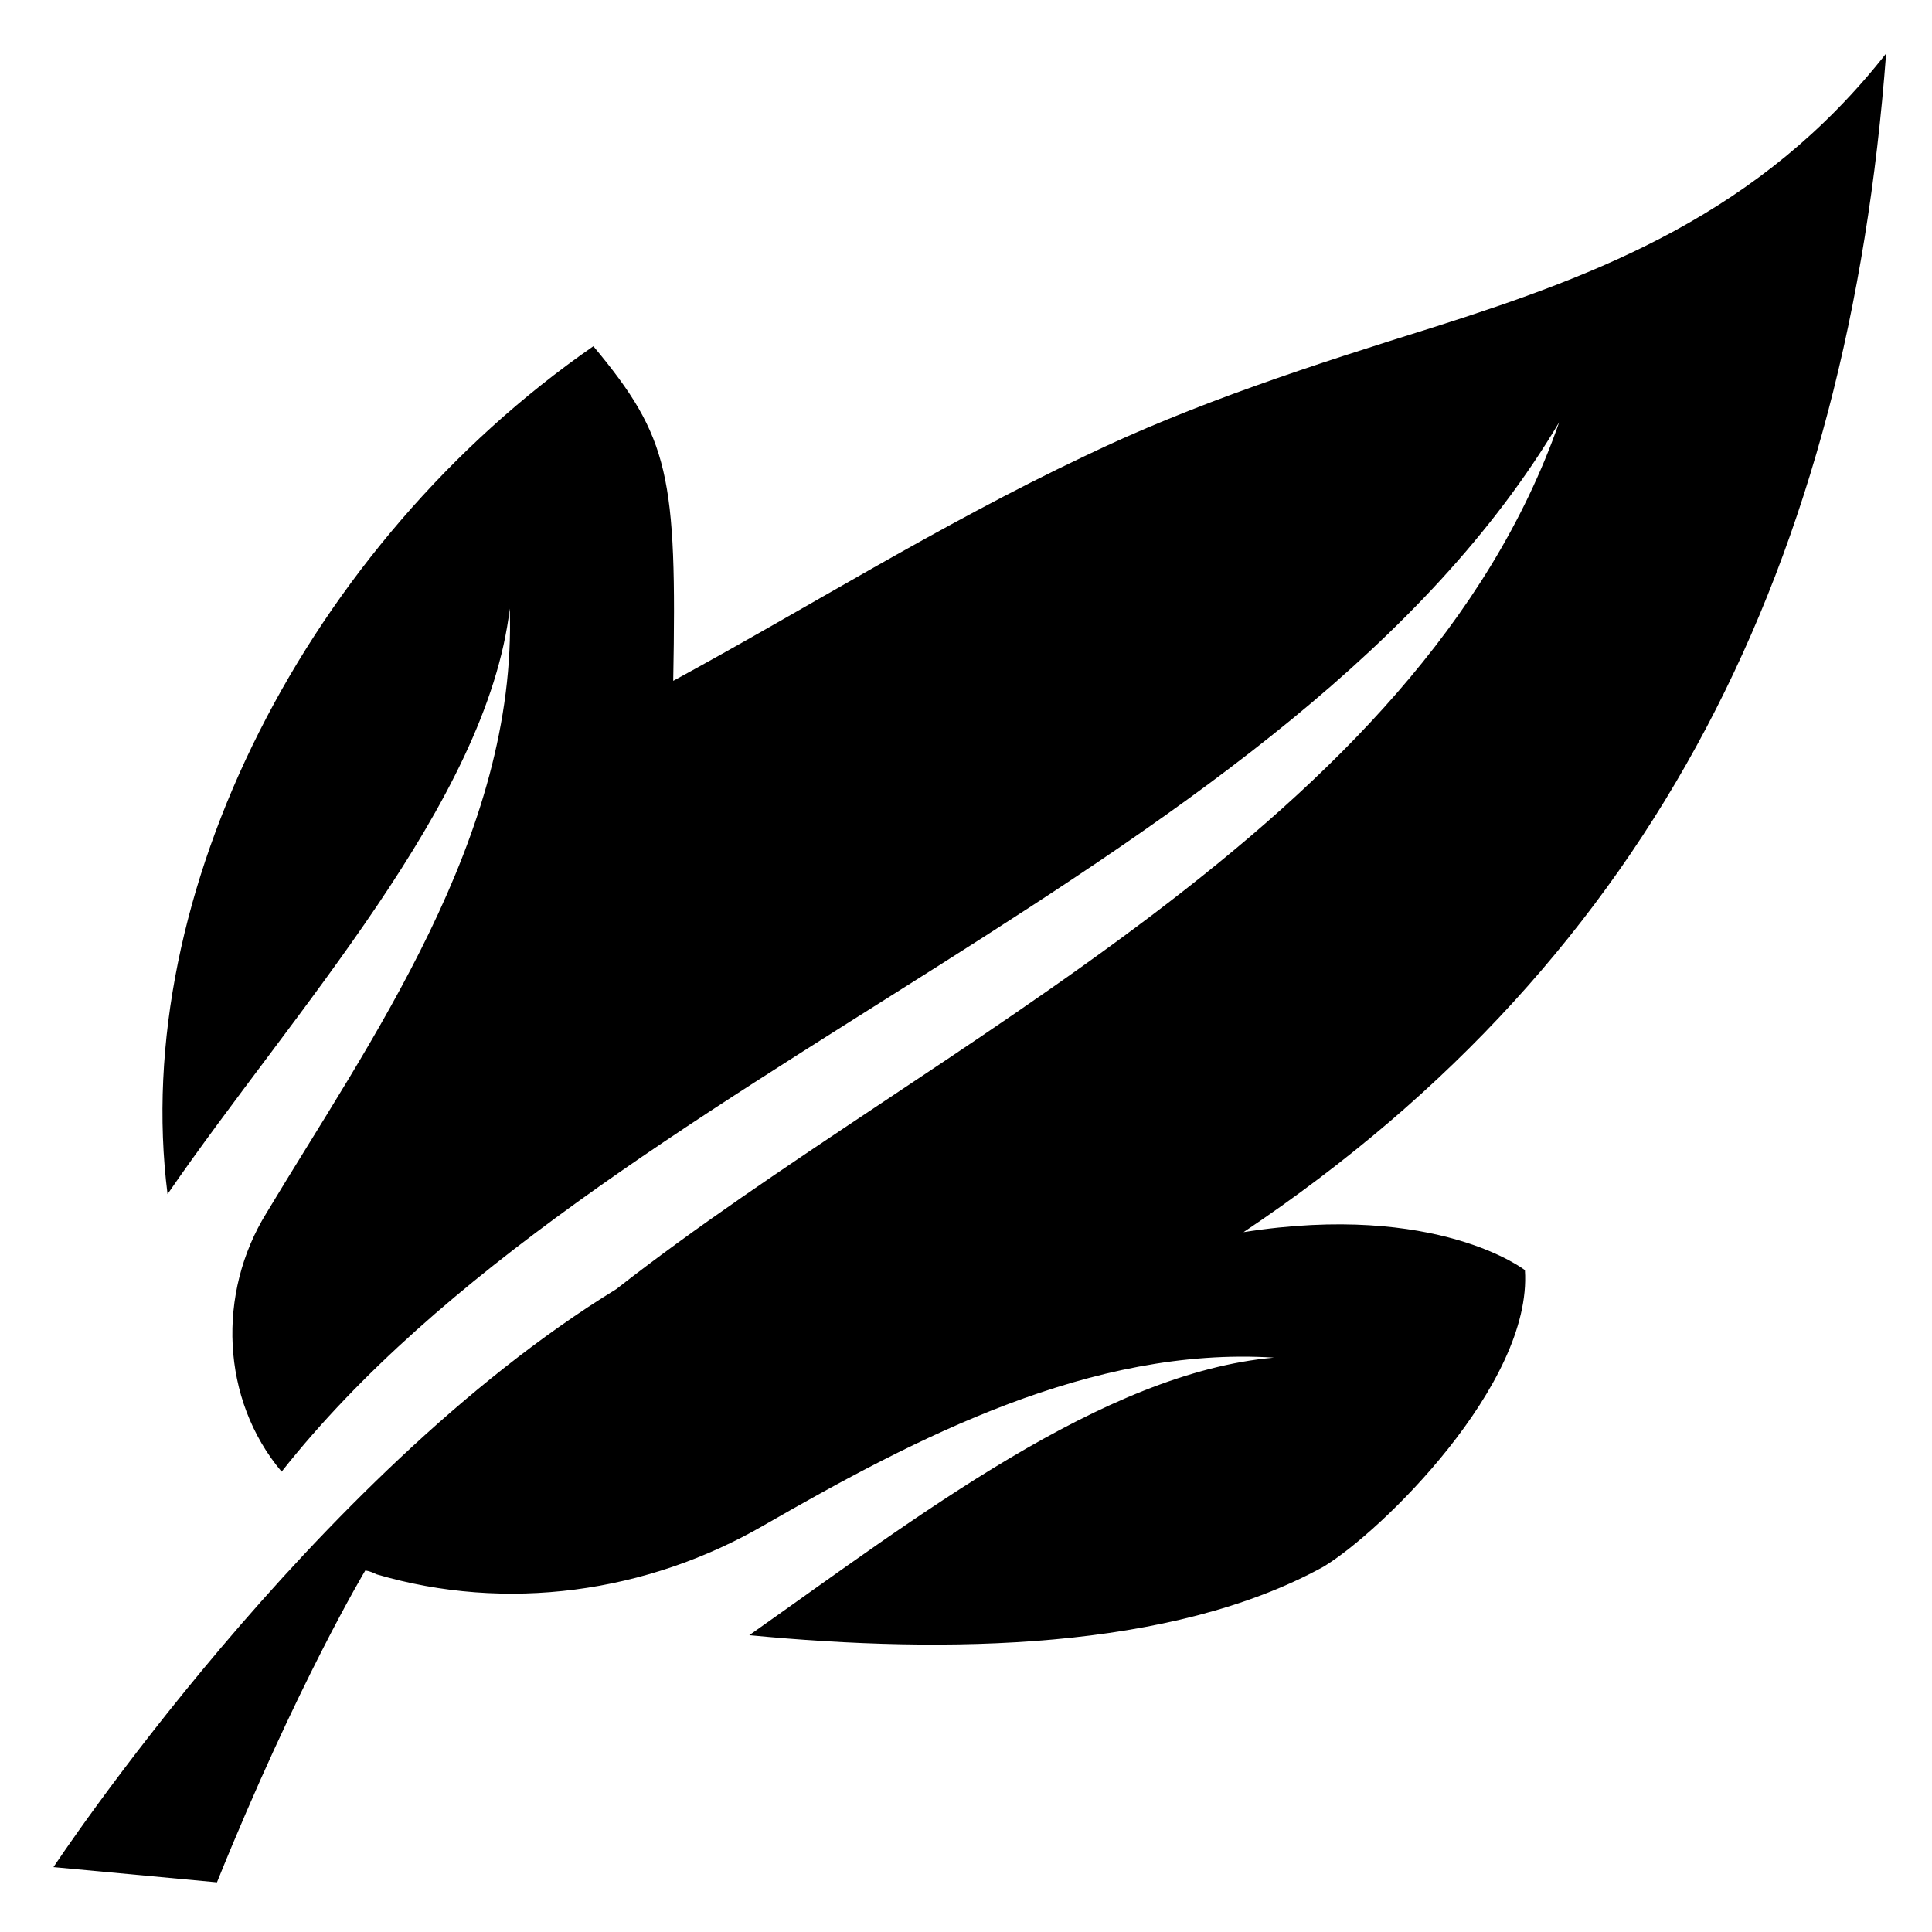
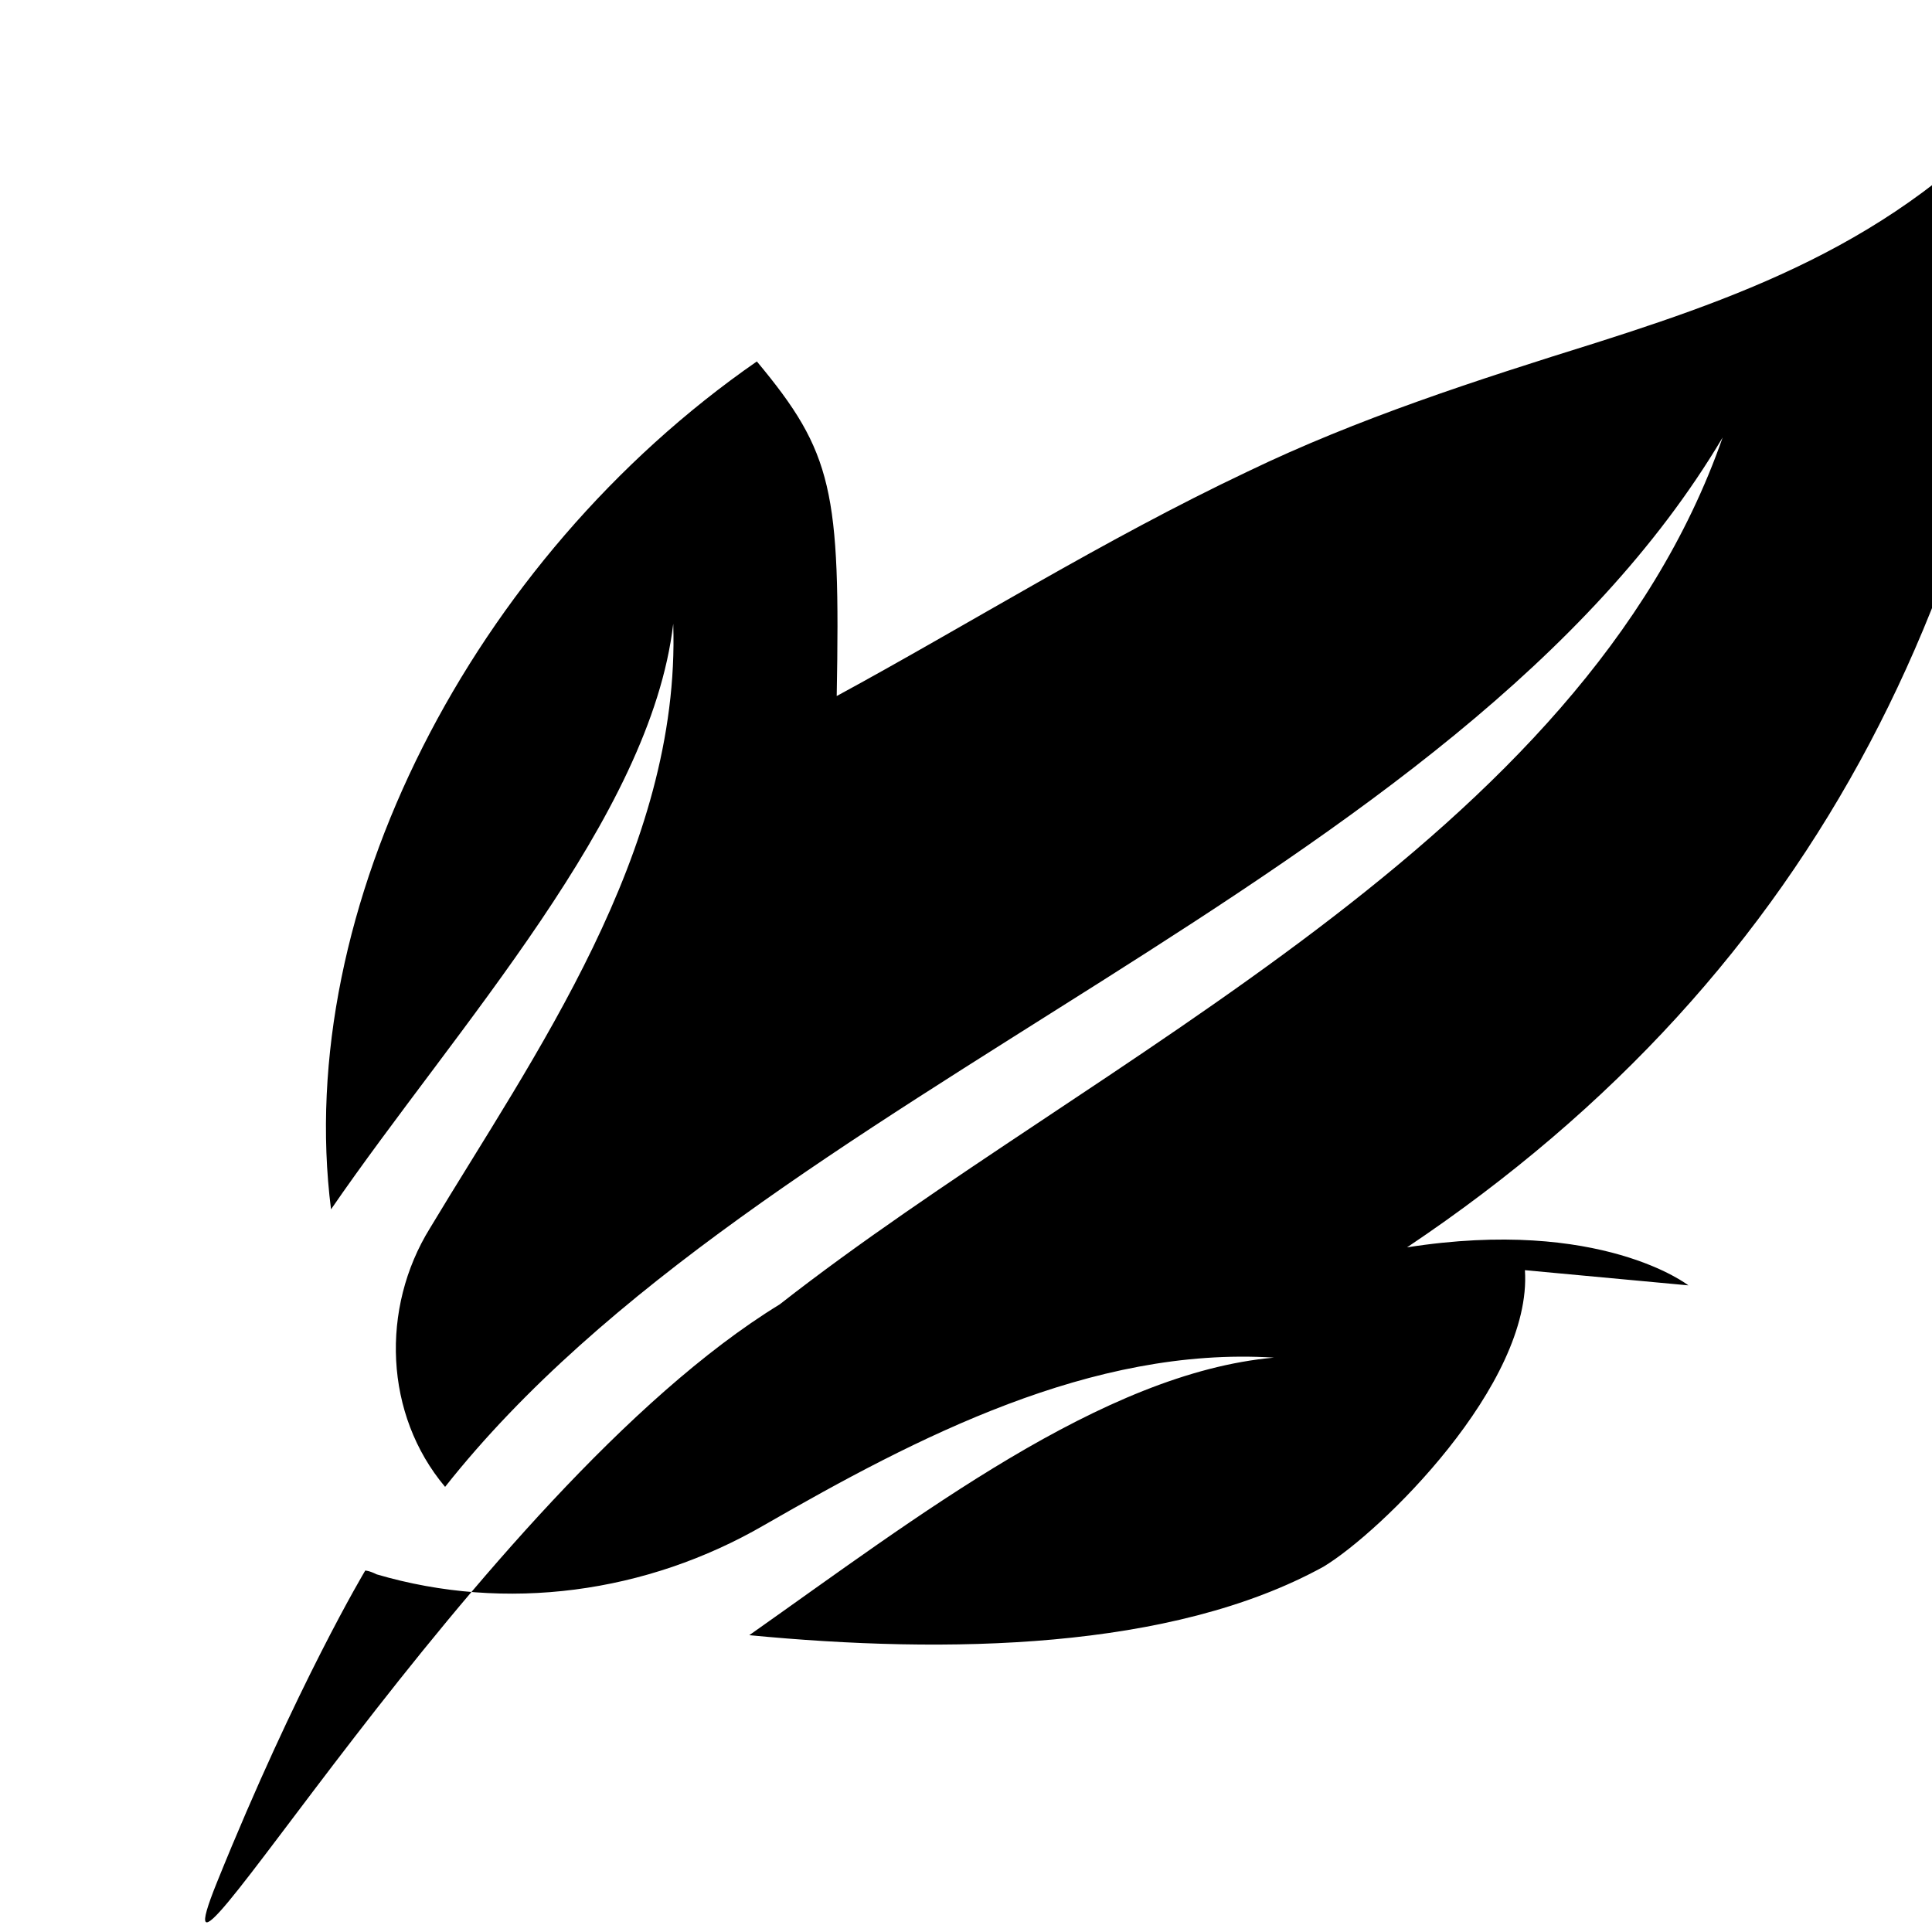
<svg xmlns="http://www.w3.org/2000/svg" fill="#000000" width="800px" height="800px" version="1.1" viewBox="144 144 512 512">
-   <path d="m548.12 480.61c2.016 30.23-38.289 69.527-53.402 78.594-40.305 22.168-99.754 23.176-152.15 18.137 44.336-31.234 93.707-69.527 139.05-73.555-48.367-3.023-94.715 21.16-135.02 44.336-31.234 18.137-68.52 23.176-102.78 13.098-2.016-1.008-3.023-1.008-3.023-1.008s-18.137 30.23-39.297 82.625l-43.324-4.031s68.52-103.79 149.13-153.16c83.633-65.496 212.61-122.93 249.89-229.74-70.539 118.9-254.93 172.3-338.56 278.1-16.121-19.145-17.129-47.359-4.031-68.52 27.207-45.344 66.504-99.754 64.488-160.21-6.047 51.391-57.438 106.81-90.688 155.18-10.078-79.602 37.281-172.3 112.85-224.7 20.152 24.184 22.168 34.258 21.16 88.672 35.266-19.145 70.535-41.312 108.82-59.449 29.223-14.105 60.457-24.184 92.699-34.258 44.336-14.105 86.656-30.23 119.91-72.547-10.078 134.01-60.457 238.8-170.29 312.36 51.391-8.066 74.566 10.07 74.566 10.07z" />
+   <path d="m548.12 480.61c2.016 30.23-38.289 69.527-53.402 78.594-40.305 22.168-99.754 23.176-152.15 18.137 44.336-31.234 93.707-69.527 139.05-73.555-48.367-3.023-94.715 21.16-135.02 44.336-31.234 18.137-68.52 23.176-102.78 13.098-2.016-1.008-3.023-1.008-3.023-1.008s-18.137 30.23-39.297 82.625s68.52-103.79 149.13-153.16c83.633-65.496 212.61-122.93 249.89-229.74-70.539 118.9-254.93 172.3-338.56 278.1-16.121-19.145-17.129-47.359-4.031-68.52 27.207-45.344 66.504-99.754 64.488-160.21-6.047 51.391-57.438 106.81-90.688 155.18-10.078-79.602 37.281-172.3 112.85-224.7 20.152 24.184 22.168 34.258 21.16 88.672 35.266-19.145 70.535-41.312 108.82-59.449 29.223-14.105 60.457-24.184 92.699-34.258 44.336-14.105 86.656-30.23 119.91-72.547-10.078 134.01-60.457 238.8-170.29 312.36 51.391-8.066 74.566 10.07 74.566 10.07z" />
</svg>